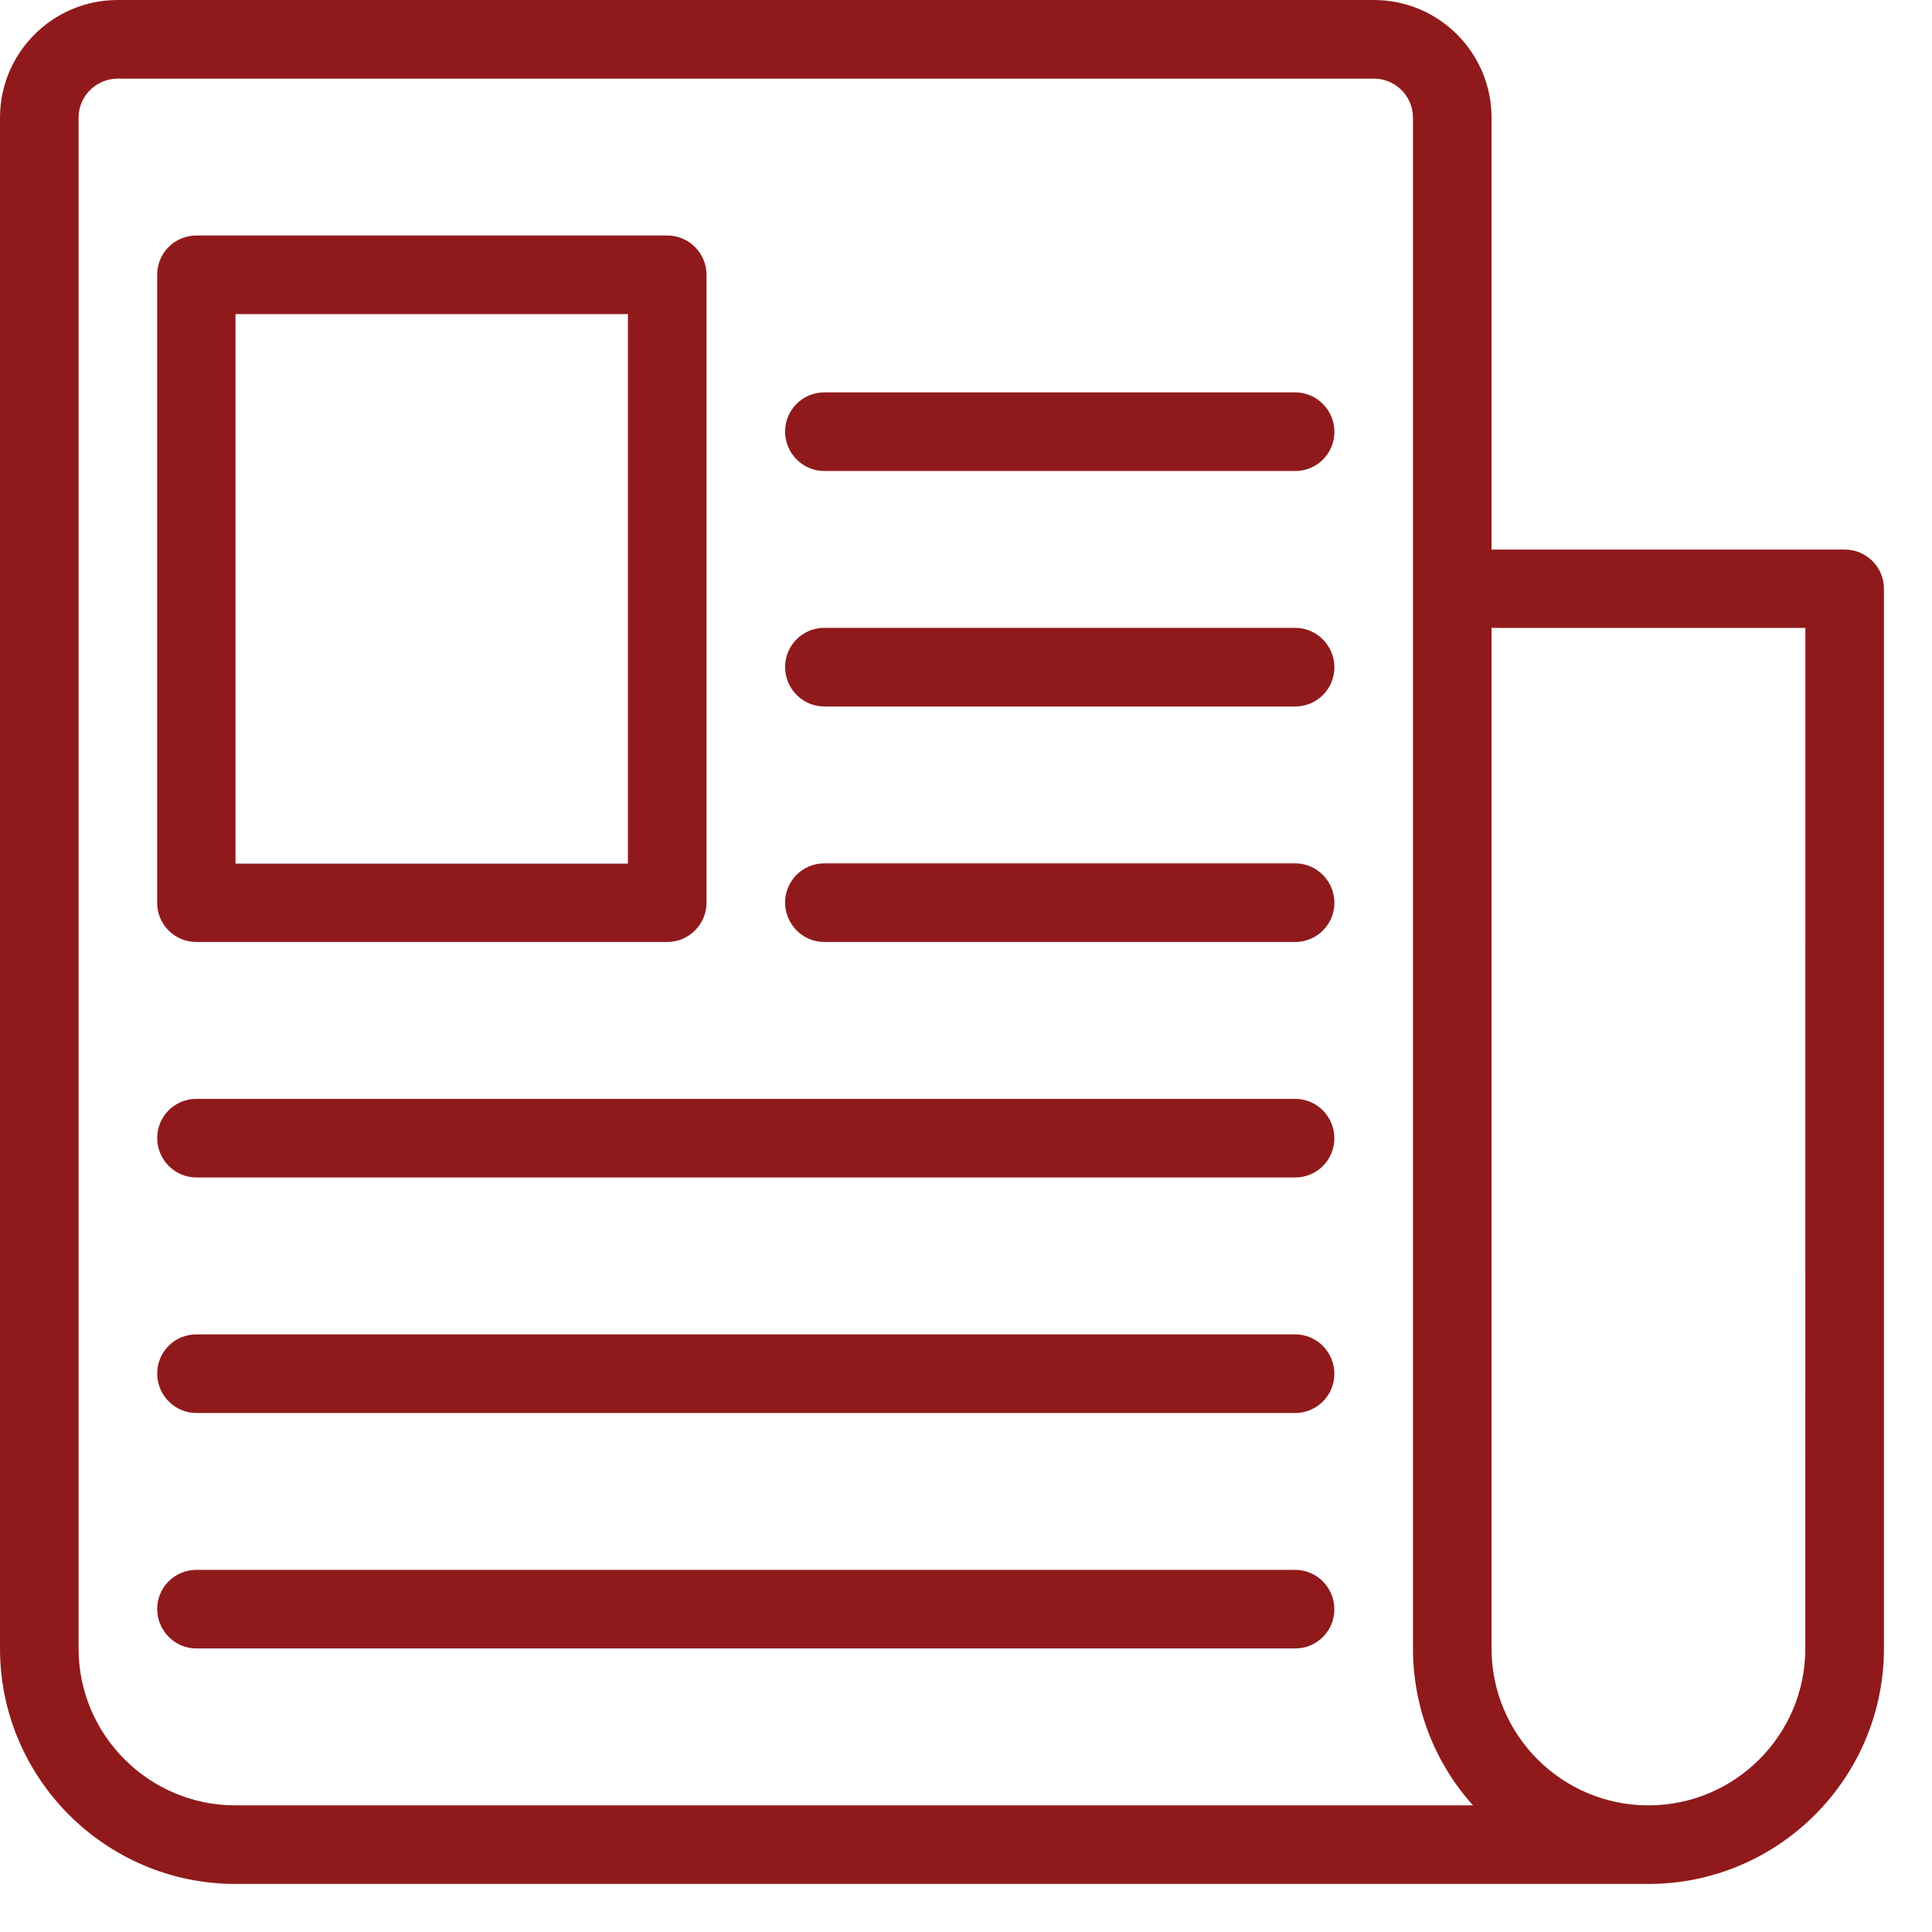
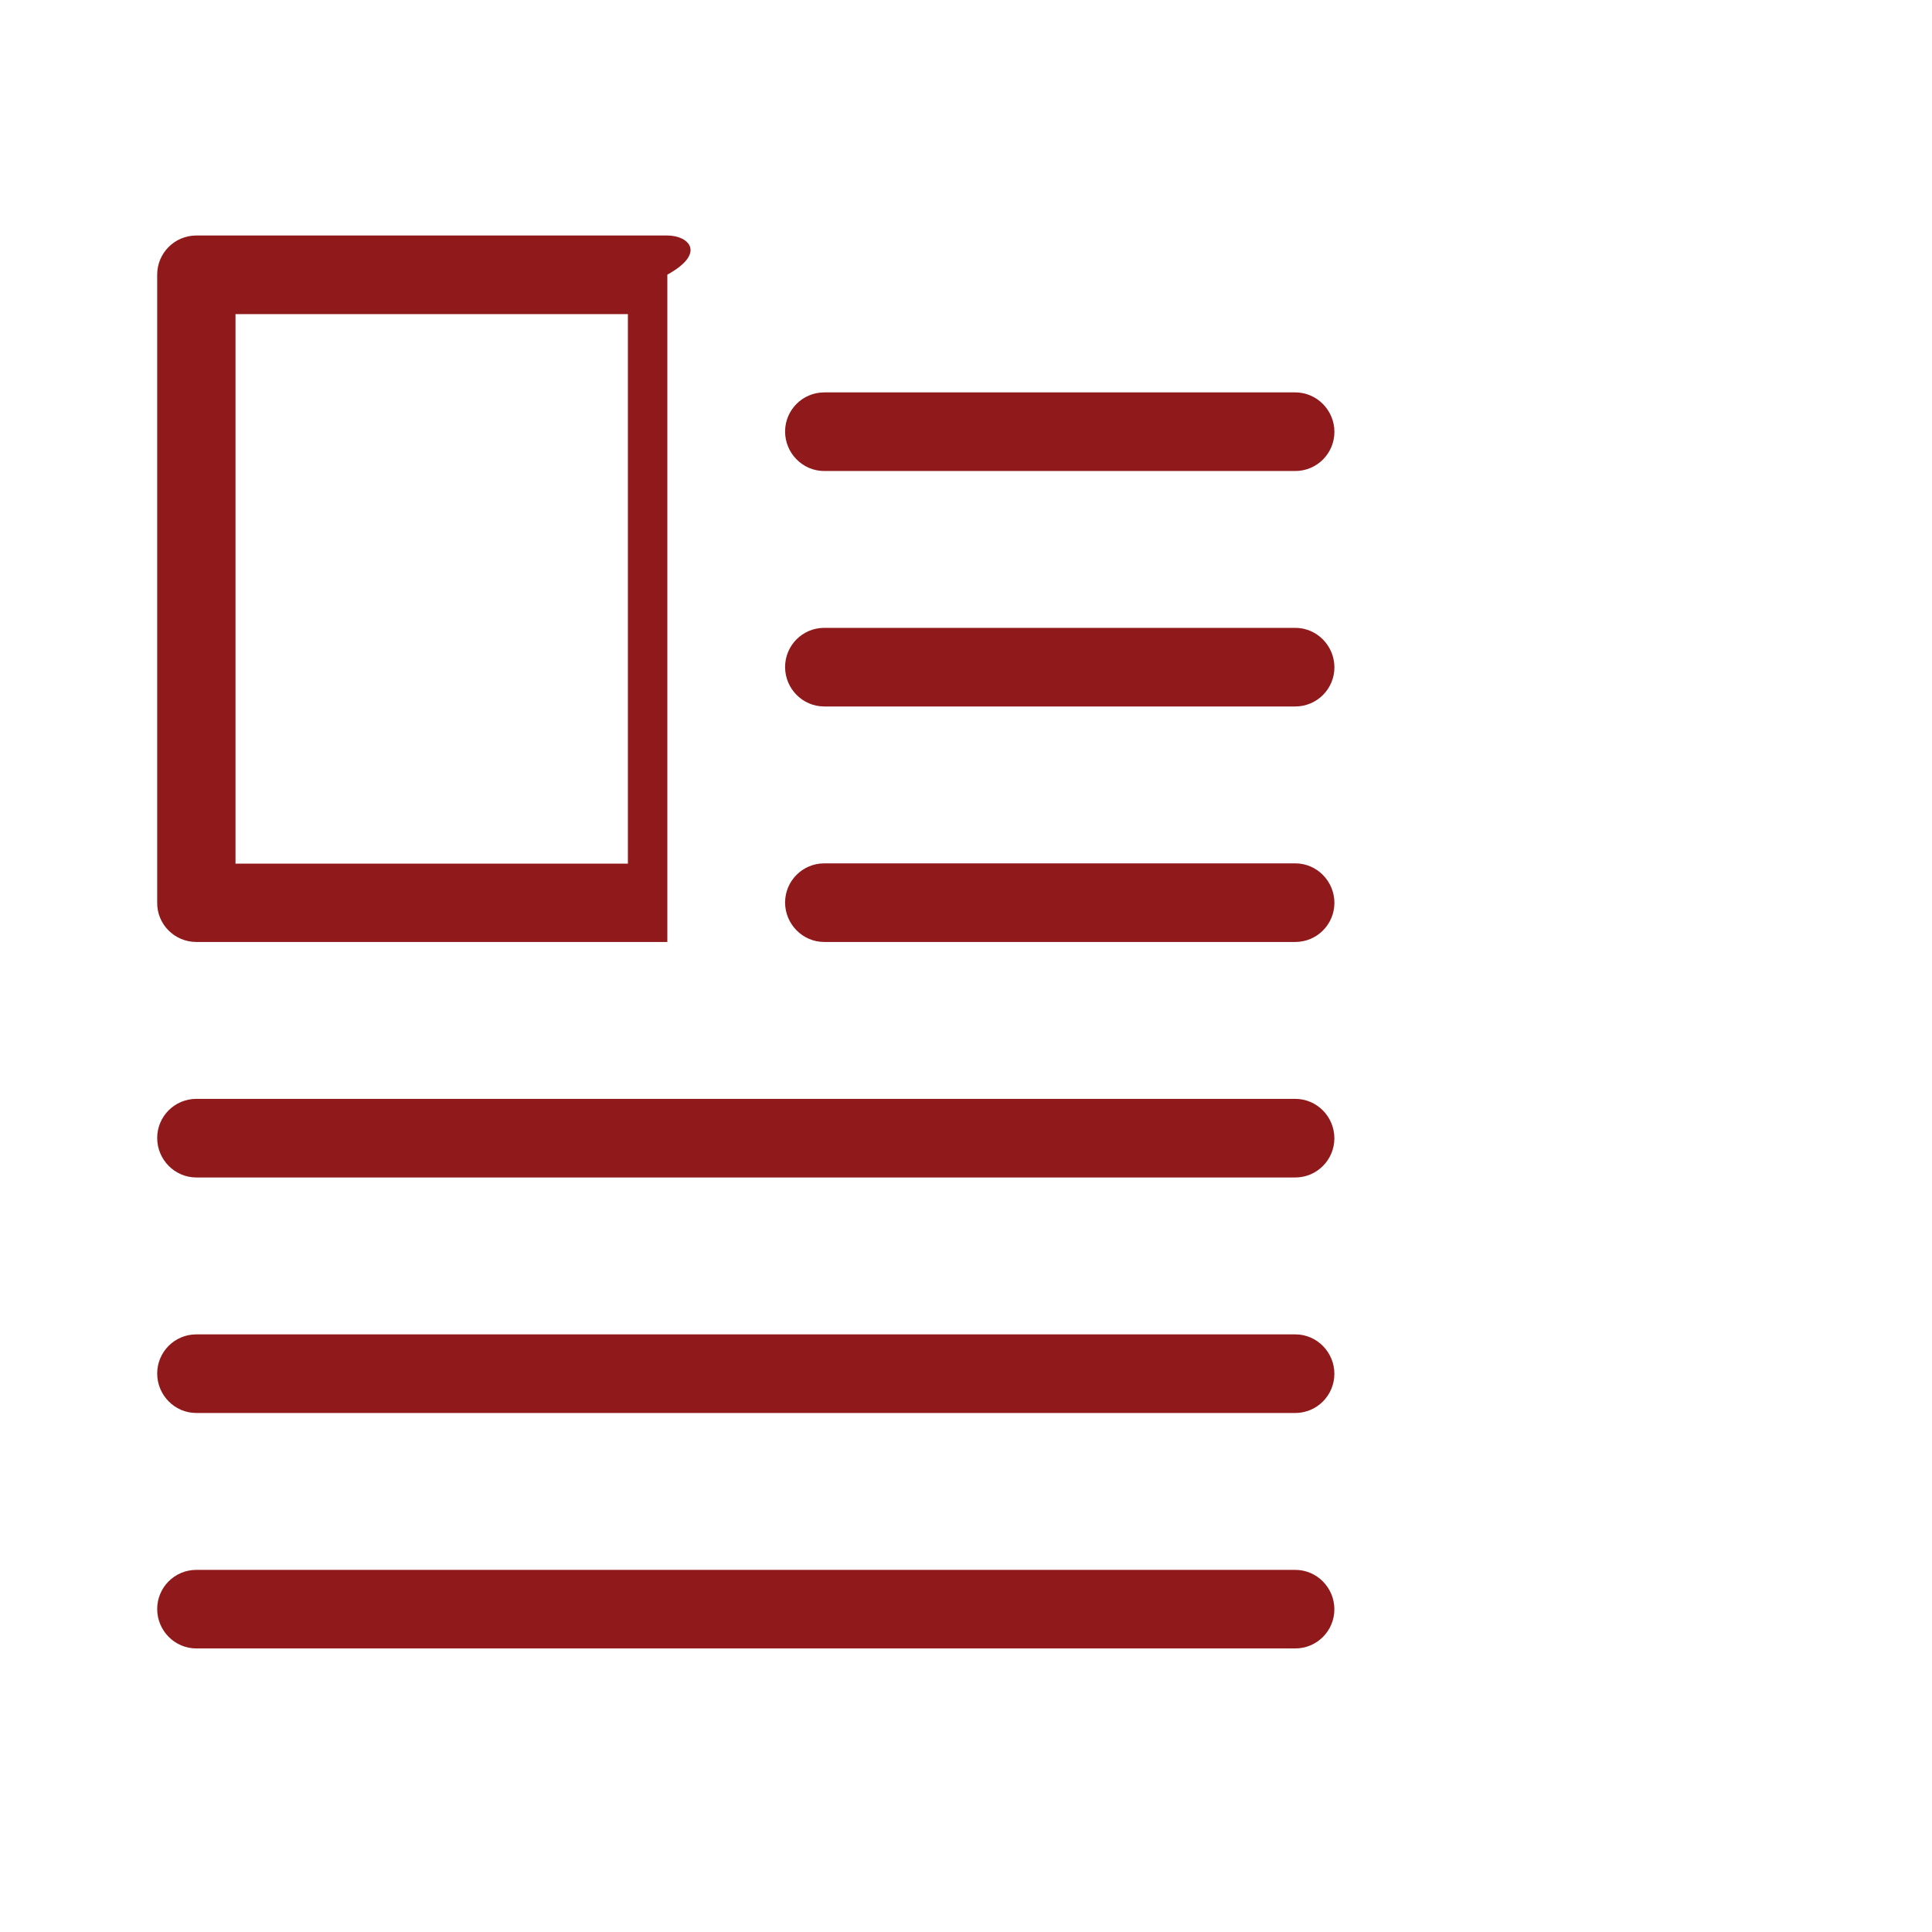
<svg xmlns="http://www.w3.org/2000/svg" width="39" height="39" viewBox="0 0 39 39" fill="none">
-   <path d="M37.24 11.094H30.133C30.121 11.094 30.115 11.1 30.109 11.1L30.109 2.377C30.109 1.064 29.046 0 27.732 0L2.377 0C1.064 0 0 1.064 0 2.377V33.276C0 35.897 2.133 38.03 4.754 38.03H33.276C35.897 38.03 38.03 35.897 38.03 33.276V11.885C38.03 11.445 37.673 11.094 37.24 11.094L37.24 11.094ZM4.753 36.444C3.007 36.444 1.586 35.023 1.586 33.276V2.377C1.586 1.938 1.943 1.587 2.377 1.587H27.732C28.166 1.587 28.523 1.937 28.523 2.377V33.276C28.523 34.495 28.98 35.606 29.735 36.444H4.753ZM36.443 33.276C36.443 35.023 35.023 36.444 33.276 36.444C31.529 36.444 30.109 35.023 30.109 33.276V12.669C30.115 12.669 30.127 12.675 30.133 12.675H36.444L36.443 33.276Z" fill="#901A1B" />
-   <path d="M3.964 19.015H13.471C13.905 19.015 14.262 18.659 14.262 18.225V5.544C14.262 5.11 13.905 4.754 13.471 4.754H3.964C3.524 4.754 3.173 5.11 3.173 5.544V18.218C3.167 18.658 3.524 19.015 3.964 19.015V19.015ZM4.754 6.341H12.675V17.434L4.754 17.434V6.341Z" fill="#901A1B" />
+   <path d="M3.964 19.015H13.471V5.544C14.262 5.11 13.905 4.754 13.471 4.754H3.964C3.524 4.754 3.173 5.11 3.173 5.544V18.218C3.167 18.658 3.524 19.015 3.964 19.015V19.015ZM4.754 6.341H12.675V17.434L4.754 17.434V6.341Z" fill="#901A1B" />
  <path d="M26.146 7.921H16.639C16.199 7.921 15.848 8.278 15.848 8.711C15.848 9.145 16.199 9.508 16.639 9.508H26.146C26.586 9.508 26.937 9.151 26.937 8.717C26.936 8.284 26.586 7.921 26.146 7.921H26.146Z" fill="#901A1B" />
  <path d="M26.146 12.674H16.639C16.199 12.674 15.848 13.031 15.848 13.465C15.848 13.899 16.199 14.261 16.639 14.261H26.146C26.586 14.261 26.937 13.905 26.937 13.471C26.936 13.037 26.586 12.674 26.146 12.674H26.146Z" fill="#901A1B" />
  <path d="M26.146 17.428H16.639C16.199 17.428 15.848 17.785 15.848 18.218C15.848 18.652 16.199 19.015 16.639 19.015H26.146C26.586 19.015 26.937 18.658 26.937 18.224C26.936 17.791 26.586 17.428 26.146 17.428H26.146Z" fill="#901A1B" />
  <path d="M26.146 22.182H3.964C3.524 22.182 3.173 22.538 3.173 22.972C3.173 23.406 3.524 23.769 3.964 23.769H26.146C26.585 23.769 26.936 23.412 26.936 22.978C26.936 22.544 26.586 22.182 26.146 22.182Z" fill="#901A1B" />
  <path d="M26.146 26.936H3.964C3.524 26.936 3.173 27.292 3.173 27.726C3.173 28.16 3.524 28.523 3.964 28.523H26.146C26.585 28.523 26.936 28.166 26.936 27.732C26.936 27.298 26.586 26.936 26.146 26.936Z" fill="#901A1B" />
  <path d="M26.146 31.69H3.964C3.524 31.69 3.173 32.046 3.173 32.48C3.173 32.914 3.524 33.276 3.964 33.276H26.146C26.585 33.276 26.936 32.92 26.936 32.486C26.936 32.052 26.586 31.69 26.146 31.69Z" fill="#901A1B" />
</svg>